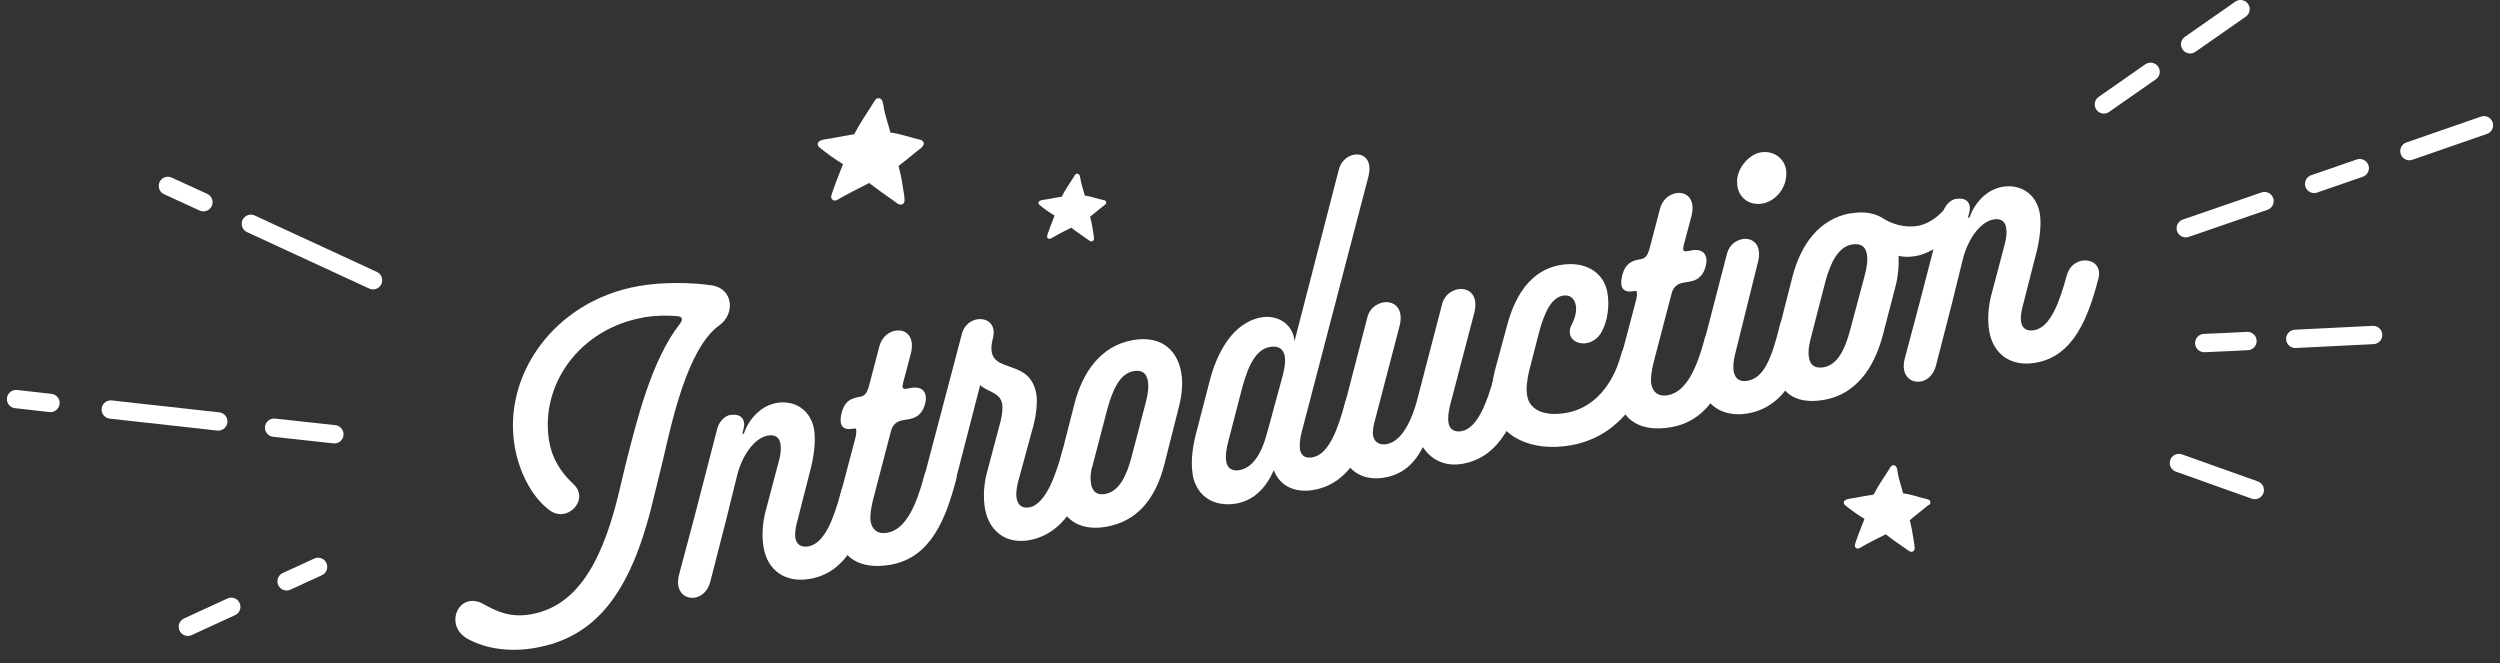
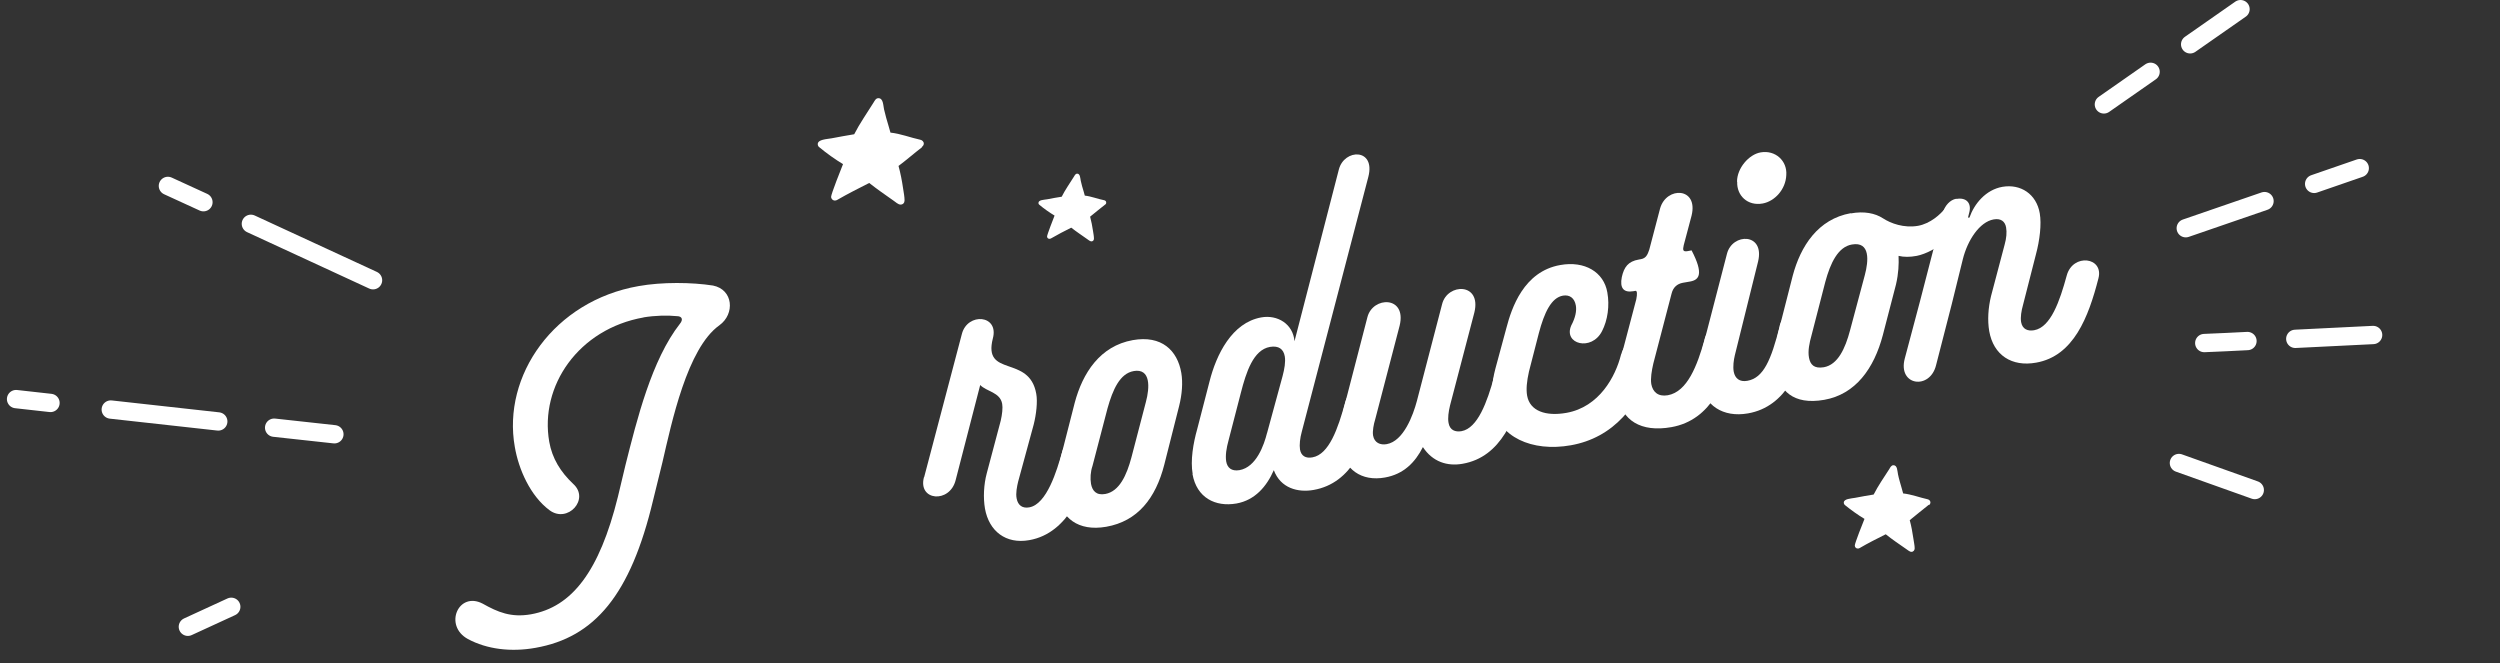
<svg xmlns="http://www.w3.org/2000/svg" width="181" height="48" viewBox="0 0 181 48" fill="none">
  <rect x="0" y="0" width="181" height="48" fill="#333333" stroke="none" />
  <g clip-path="url(#clip0_143_4726)">
    <path d="M16.744 43.932L13.601 45.378" stroke="white" stroke-width="1.326" stroke-linecap="round" stroke-linejoin="round" />
-     <path d="M23.03 41.042L20.749 42.089" stroke="white" stroke-width="1.326" stroke-linecap="round" stroke-linejoin="round" />
    <path d="M3.656 29.173L1.163 28.895" stroke="white" stroke-width="1.326" stroke-linecap="round" stroke-linejoin="round" />
    <path d="M15.803 30.513C13.204 30.221 10.618 29.943 8.019 29.651" stroke="white" stroke-width="1.326" stroke-linecap="round" stroke-linejoin="round" />
    <path d="M24.21 31.441C22.751 31.282 21.306 31.123 19.847 30.964" stroke="white" stroke-width="1.326" stroke-linecap="round" stroke-linejoin="round" />
    <path d="M14.729 14.64L12.156 13.46" stroke="white" stroke-width="1.326" stroke-linecap="round" stroke-linejoin="round" />
    <path d="M27.008 20.289C24.064 18.923 21.107 17.57 18.163 16.204" stroke="white" stroke-width="1.326" stroke-linecap="round" stroke-linejoin="round" />
    <path d="M46.607 22.981C41.873 23.816 39.062 27.953 39.765 31.985C39.977 33.191 40.587 34.173 41.502 35.035C42.722 36.135 41.104 37.912 39.791 36.944C38.399 35.91 37.55 33.987 37.272 32.356C36.357 27.198 40.11 21.787 46.236 20.713C47.933 20.408 50.095 20.435 51.62 20.673C53.092 20.965 53.224 22.729 52.084 23.551C49.75 25.209 48.623 30.619 47.96 33.47L47.284 36.215C45.653 43.071 43.053 46.147 38.77 46.903C37.007 47.221 35.256 47.009 33.877 46.266C32.1 45.298 33.188 42.779 34.951 43.707C36.039 44.317 36.993 44.728 38.439 44.476C41.409 43.946 43.398 41.373 44.737 35.963L45.281 33.682C46.117 30.367 47.178 26.057 49.233 23.432C49.472 23.14 49.392 22.888 48.994 22.888C48.331 22.822 47.456 22.835 46.568 22.981H46.607Z" fill="white" />
-     <path d="M52.919 30.049C53.596 29.929 53.993 30.327 53.848 30.977L53.742 31.401H53.848C54.192 30.407 55.028 29.386 56.234 29.173C57.547 28.948 58.701 29.691 58.94 31.096C59.072 31.879 58.94 33.032 58.661 34.067L57.733 37.7C57.6 38.164 57.534 38.615 57.587 38.96C57.68 39.49 58.078 39.636 58.529 39.556C59.735 39.344 60.385 37.448 60.889 35.605C61.327 33.961 63.607 34.252 63.183 35.817C62.467 38.602 61.393 41.426 58.675 41.904C56.911 42.222 55.585 41.36 55.28 39.623C55.147 38.84 55.2 37.952 55.412 37.077L56.394 33.364C56.526 32.9 56.566 32.462 56.5 32.104C56.42 31.68 56.128 31.441 55.598 31.534C54.577 31.72 53.715 33.032 53.37 34.411L52.561 37.687L51.434 42.076C50.996 43.906 48.636 43.588 49.167 41.599L50.267 37.461L51.938 31.003C52.071 30.539 52.442 30.115 52.893 30.035L52.919 30.049Z" fill="white" />
-     <path d="M66.883 34.544C67.32 32.9 69.601 33.191 69.217 34.756C68.474 37.554 67.4 40.365 64.496 40.883C62.268 41.28 60.902 40.379 60.597 38.615C60.478 37.939 60.531 36.984 60.902 35.605L61.95 31.627C62.029 31.242 62.016 30.99 61.883 31.017L61.738 31.043C61.035 31.163 60.743 30.818 60.902 30.022C61.061 29.306 61.353 28.882 62.136 28.749L62.281 28.723C62.666 28.656 62.772 28.378 62.891 28.033L63.674 25.049C64.125 23.445 66.458 23.498 65.954 25.567L65.384 27.715C65.305 28.059 65.318 28.205 65.676 28.139L65.954 28.086C66.763 27.94 67.174 28.378 66.989 29.187C66.843 29.797 66.511 30.221 65.849 30.34L65.318 30.433C64.894 30.513 64.615 30.778 64.509 31.202L63.183 36.281C63.064 36.812 62.971 37.342 63.037 37.766C63.143 38.337 63.528 38.695 64.231 38.575C65.65 38.323 66.366 36.414 66.883 34.571V34.544Z" fill="white" />
    <path d="M66.909 34.544L69.641 24.174C70.052 22.609 72.346 22.782 71.882 24.506C71.153 27.37 74.521 25.646 75.025 28.51C75.131 29.081 75.025 30.009 74.839 30.738L73.712 34.876C73.632 35.22 73.526 35.711 73.606 36.096C73.699 36.586 74.03 36.825 74.521 36.732C75.794 36.507 76.523 34.04 76.881 32.78C77.319 31.136 79.6 31.428 79.175 32.992C78.566 35.366 77.385 38.602 74.521 39.106C72.824 39.411 71.604 38.456 71.312 36.825C71.179 36.042 71.219 35.088 71.445 34.252L72.452 30.46C72.558 30.009 72.611 29.518 72.558 29.24C72.412 28.391 71.418 28.351 70.967 27.874L69.19 34.756C68.766 36.467 66.432 36.268 66.896 34.544H66.909Z" fill="white" />
    <path d="M82.013 24.625C84.095 24.254 85.249 25.368 85.527 26.999C85.647 27.701 85.58 28.564 85.368 29.399L84.294 33.642C83.671 36.082 82.358 37.74 80.09 38.138C78.035 38.496 76.842 37.475 76.55 35.883C76.404 35.074 76.55 34.053 76.881 32.794L77.81 29.16C78.38 27.012 79.64 25.049 82.013 24.625ZM82.079 26.866C81.085 27.038 80.568 28.192 80.183 29.571L79.096 33.735C78.95 34.159 78.924 34.637 78.99 35.035C79.083 35.525 79.361 35.883 80.024 35.764C81.045 35.578 81.576 34.398 81.92 33.099L82.968 29.081C83.233 28.086 83.339 26.641 82.066 26.866H82.079Z" fill="white" />
    <path d="M86.349 34.319C86.177 33.324 86.389 32.091 86.681 31.056L87.569 27.622C88.06 25.673 89.187 23.365 91.309 22.981C92.476 22.768 93.616 23.445 93.722 24.705L96.931 12.279C97.316 10.754 99.61 10.715 99.066 12.81L94.253 31.242C94.12 31.706 94.067 32.223 94.12 32.542C94.2 33.006 94.531 33.205 95.022 33.112C96.229 32.9 96.878 31.003 97.382 29.16C97.82 27.516 100.101 27.808 99.676 29.372C98.96 32.157 97.899 34.982 95.102 35.472C93.974 35.671 92.715 35.353 92.224 34.04C91.707 35.22 90.858 36.215 89.519 36.453C87.994 36.719 86.641 36.042 86.336 34.319H86.349ZM91.733 31.361L92.86 27.224C92.993 26.72 93.086 26.203 93.019 25.805C92.927 25.275 92.582 25.01 91.945 25.116C90.739 25.328 90.222 26.946 89.837 28.444L88.948 31.879C88.789 32.449 88.71 32.979 88.776 33.404C88.856 33.868 89.161 34.133 89.731 34.04C90.964 33.828 91.521 32.197 91.733 31.348V31.361Z" fill="white" />
    <path d="M97.037 32.29C96.905 31.547 96.984 30.725 97.395 29.16L99 22.967C99.385 21.442 101.864 21.403 101.334 23.577L99.57 30.34C99.451 30.725 99.358 31.216 99.411 31.534C99.504 32.064 99.942 32.237 100.392 32.157C101.626 31.945 102.315 30.035 102.58 29.041L104.41 22.013C104.795 20.488 107.275 20.448 106.744 22.623L104.981 29.359C104.875 29.81 104.808 30.261 104.875 30.619C104.967 31.149 105.365 31.295 105.816 31.216C106.983 31.003 107.673 29.107 108.176 27.264C108.614 25.62 110.895 25.911 110.471 27.476C109.754 30.261 108.694 33.085 105.896 33.576C104.795 33.775 103.721 33.443 103.018 32.369C102.448 33.496 101.612 34.332 100.273 34.571C98.576 34.876 97.329 34 97.024 32.303L97.037 32.29Z" fill="white" />
    <path d="M117.379 25.646C117.79 24.081 120.124 24.254 119.713 25.858C118.811 29.439 116.73 31.706 113.733 32.237C110.908 32.741 108.481 31.627 108.084 29.372C107.951 28.59 108.004 27.675 108.269 26.68L109.065 23.737C109.436 22.318 110.311 19.652 112.964 19.188C114.727 18.87 116.12 19.692 116.372 21.177C116.544 22.132 116.398 23.18 115.987 23.975C115.231 25.46 113.162 24.917 113.759 23.564C114.064 22.994 114.157 22.503 114.091 22.119C113.998 21.588 113.653 21.323 113.162 21.403C112.314 21.549 111.81 22.623 111.412 24.121L110.696 26.906C110.537 27.622 110.484 28.179 110.563 28.643C110.762 29.77 111.929 30.155 113.414 29.89C115.788 29.465 116.968 27.264 117.366 25.659L117.379 25.646Z" fill="white" />
-     <path d="M123.4 24.585C123.837 22.941 126.118 23.233 125.734 24.797C124.991 27.595 123.917 30.407 121.013 30.924C118.785 31.322 117.419 30.42 117.114 28.656C116.995 27.98 117.048 27.025 117.419 25.646L118.467 21.668C118.546 21.283 118.533 21.031 118.4 21.058L118.255 21.084C117.552 21.204 117.26 20.859 117.419 20.063C117.578 19.347 117.87 18.923 118.652 18.79L118.798 18.764C119.183 18.698 119.289 18.419 119.408 18.074L120.191 15.091C120.641 13.486 122.975 13.539 122.471 15.608L121.901 17.756C121.822 18.101 121.835 18.247 122.193 18.18L122.471 18.127C123.28 17.981 123.691 18.419 123.506 19.228C123.36 19.838 123.028 20.262 122.365 20.382L121.835 20.474C121.411 20.554 121.132 20.819 121.026 21.244L119.7 26.322C119.581 26.853 119.488 27.383 119.554 27.808C119.66 28.378 120.045 28.736 120.748 28.616C122.166 28.364 122.883 26.455 123.4 24.612V24.585Z" fill="white" />
+     <path d="M123.4 24.585C123.837 22.941 126.118 23.233 125.734 24.797C124.991 27.595 123.917 30.407 121.013 30.924C118.785 31.322 117.419 30.42 117.114 28.656C116.995 27.98 117.048 27.025 117.419 25.646L118.467 21.668C118.546 21.283 118.533 21.031 118.4 21.058L118.255 21.084C117.552 21.204 117.26 20.859 117.419 20.063C117.578 19.347 117.87 18.923 118.652 18.79L118.798 18.764C119.183 18.698 119.289 18.419 119.408 18.074L120.191 15.091C120.641 13.486 122.975 13.539 122.471 15.608L121.901 17.756C121.822 18.101 121.835 18.247 122.193 18.18L122.471 18.127C123.36 19.838 123.028 20.262 122.365 20.382L121.835 20.474C121.411 20.554 121.132 20.819 121.026 21.244L119.7 26.322C119.581 26.853 119.488 27.383 119.554 27.808C119.66 28.378 120.045 28.736 120.748 28.616C122.166 28.364 122.883 26.455 123.4 24.612V24.585Z" fill="white" />
    <path d="M128.837 23.617C129.274 21.973 131.555 22.265 131.17 23.829C130.428 26.627 129.354 29.439 126.556 29.929C124.752 30.247 123.386 29.359 123.095 27.662C122.936 26.773 123.095 25.765 123.426 24.572L125.031 18.379C125.415 16.854 127.789 16.841 127.285 18.936L125.601 25.726C125.521 26.07 125.455 26.521 125.521 26.906C125.614 27.396 125.946 27.675 126.516 27.569C127.683 27.357 128.227 26.07 128.85 23.617H128.837ZM125.76 13.155C125.76 12.173 126.622 11.179 127.471 11.033C128.532 10.847 129.407 11.643 129.327 12.677C129.287 13.711 128.492 14.573 127.617 14.733C126.516 14.931 125.734 14.149 125.773 13.168L125.76 13.155Z" fill="white" />
    <path d="M134.008 15.449C134.963 15.276 135.759 15.435 136.329 15.807C136.899 16.178 137.84 16.523 138.862 16.35C139.75 16.191 140.506 15.515 140.851 15.051L140.957 15.475L140.692 17.451C140.413 17.902 139.405 18.406 138.769 18.525C138.278 18.618 137.841 18.618 137.456 18.525C137.482 19.109 137.456 19.798 137.27 20.594L136.316 24.267C135.679 26.68 134.34 28.55 132.072 28.948C129.805 29.346 128.81 28.245 128.545 26.76C128.399 25.911 128.518 24.943 128.863 23.604L129.791 19.971C130.361 17.822 131.621 15.86 133.995 15.435L134.008 15.449ZM134.074 17.703C133.08 17.875 132.523 19.029 132.152 20.408L131.157 24.267C130.998 24.837 130.879 25.407 130.971 25.898C131.064 26.389 131.33 26.707 132.046 26.588C133.067 26.402 133.597 25.222 133.942 23.922L135.016 19.904C135.281 18.91 135.427 17.464 134.074 17.703Z" fill="white" />
    <path d="M141.66 14.401C142.336 14.282 142.734 14.68 142.588 15.329L142.482 15.754H142.588C142.933 14.759 143.768 13.738 144.975 13.526C146.288 13.3 147.441 14.043 147.68 15.449C147.813 16.231 147.68 17.385 147.401 18.419L146.473 22.052C146.341 22.517 146.274 22.967 146.327 23.312C146.42 23.843 146.818 23.988 147.269 23.909C148.476 23.697 149.125 21.8 149.629 19.957C150.067 18.313 152.348 18.605 151.923 20.169C151.207 22.954 150.133 25.779 147.415 26.256C145.651 26.574 144.325 25.712 144.02 23.975C143.887 23.193 143.94 22.304 144.153 21.429L145.134 17.716C145.266 17.252 145.306 16.814 145.24 16.456C145.16 16.032 144.869 15.793 144.338 15.886C143.317 16.072 142.455 17.385 142.11 18.764L141.302 22.039L140.174 26.428C139.737 28.258 137.376 27.94 137.907 25.951L139.007 21.814L140.678 15.356C140.811 14.892 141.182 14.467 141.633 14.388L141.66 14.401Z" fill="white" />
    <path d="M162.717 24.691C161.67 24.744 160.622 24.797 159.588 24.837" stroke="white" stroke-width="1.326" stroke-linecap="round" stroke-linejoin="round" />
    <path d="M171.814 24.254C169.931 24.346 168.048 24.439 166.178 24.532" stroke="white" stroke-width="1.326" stroke-linecap="round" stroke-linejoin="round" />
    <path d="M163.246 35.479C161.415 34.823 159.583 34.167 157.754 33.521" stroke="white" stroke-width="1.326" stroke-linecap="round" stroke-linejoin="round" />
-     <path d="M174.44 10.94C176.243 10.317 178.034 9.694 179.837 9.07" stroke="white" stroke-width="1.326" stroke-linecap="round" stroke-linejoin="round" />
    <path d="M167.544 13.314C168.645 12.929 169.746 12.558 170.846 12.173" stroke="white" stroke-width="1.326" stroke-linecap="round" stroke-linejoin="round" />
    <path d="M158.249 16.523C160.145 15.873 162.054 15.21 163.951 14.56" stroke="white" stroke-width="1.326" stroke-linecap="round" stroke-linejoin="round" />
    <path d="M155.703 5.198C154.575 5.981 153.448 6.776 152.321 7.559" stroke="white" stroke-width="1.326" stroke-linecap="round" stroke-linejoin="round" />
    <path d="M162.214 0.663C160.994 1.512 159.787 2.36 158.567 3.209" stroke="white" stroke-width="1.326" stroke-linecap="round" stroke-linejoin="round" />
    <path d="M139.644 36.546C139.18 36.904 138.716 37.302 138.265 37.66C138.384 38.098 138.464 38.549 138.53 39C138.557 39.225 138.623 39.477 138.623 39.702C138.623 39.835 138.53 39.954 138.384 39.954C138.252 39.954 138.092 39.795 137.96 39.716C137.482 39.384 136.992 39.053 136.528 38.681C135.891 39 135.255 39.318 134.645 39.676C134.592 39.702 134.565 39.716 134.512 39.716C134.379 39.716 134.287 39.623 134.287 39.49C134.287 39.331 134.883 37.819 134.989 37.567C134.539 37.302 134.008 36.918 133.597 36.586C133.531 36.533 133.491 36.48 133.491 36.387C133.491 36.109 134.021 36.096 134.313 36.042C134.751 35.963 135.202 35.87 135.653 35.804C135.984 35.154 136.395 34.571 136.793 33.947C136.859 33.828 136.939 33.682 137.085 33.682C137.376 33.682 137.363 34.093 137.416 34.345C137.482 34.677 137.589 35.008 137.681 35.34L137.787 35.724C138.397 35.791 138.968 36.016 139.564 36.148C139.67 36.175 139.763 36.255 139.763 36.374C139.763 36.453 139.724 36.52 139.657 36.573L139.644 36.546Z" fill="white" />
    <path d="M66.75 10.662C66.18 11.099 65.623 11.59 65.053 12.014C65.199 12.545 65.305 13.101 65.384 13.645C65.424 13.924 65.49 14.229 65.49 14.507C65.49 14.68 65.384 14.812 65.199 14.812C65.026 14.812 64.841 14.627 64.681 14.52C64.098 14.109 63.501 13.698 62.931 13.247C62.149 13.645 61.38 14.03 60.624 14.467C60.571 14.494 60.531 14.52 60.451 14.52C60.292 14.52 60.173 14.401 60.173 14.242C60.173 14.056 60.902 12.2 61.035 11.882C60.478 11.55 59.828 11.086 59.337 10.675C59.258 10.622 59.205 10.542 59.205 10.436C59.205 10.091 59.855 10.078 60.213 10.012C60.756 9.919 61.3 9.8 61.844 9.72C62.242 8.938 62.759 8.208 63.236 7.439C63.329 7.293 63.408 7.108 63.594 7.108C63.952 7.108 63.939 7.612 64.005 7.917C64.098 8.328 64.217 8.739 64.337 9.137L64.469 9.601C65.212 9.68 65.901 9.959 66.631 10.118C66.763 10.144 66.883 10.251 66.883 10.396C66.883 10.489 66.83 10.569 66.75 10.635V10.662Z" fill="white" />
    <path d="M80.011 14.812C79.639 15.091 79.281 15.409 78.924 15.687C79.016 16.032 79.083 16.377 79.136 16.735C79.162 16.907 79.202 17.106 79.202 17.279C79.202 17.385 79.136 17.477 79.016 17.477C78.91 17.477 78.791 17.358 78.685 17.292C78.314 17.027 77.929 16.775 77.558 16.483C77.054 16.735 76.563 16.987 76.086 17.265C76.046 17.279 76.019 17.292 75.98 17.292C75.874 17.292 75.807 17.212 75.807 17.119C75.807 17 76.271 15.807 76.351 15.608C75.993 15.396 75.582 15.104 75.263 14.839C75.21 14.799 75.184 14.759 75.184 14.693C75.184 14.467 75.595 14.467 75.82 14.428C76.165 14.361 76.51 14.295 76.868 14.242C77.12 13.738 77.451 13.274 77.757 12.783C77.81 12.691 77.876 12.571 77.982 12.571C78.207 12.571 78.207 12.889 78.247 13.088C78.3 13.354 78.38 13.605 78.459 13.871L78.539 14.162C79.016 14.215 79.454 14.401 79.931 14.494C80.024 14.507 80.09 14.573 80.09 14.666C80.09 14.733 80.064 14.786 80.011 14.812Z" fill="white" />
  </g>
  <defs>
    <clipPath id="clip0_143_4726">
      <rect width="180" height="47.049" fill="white" transform="translate(0.5)" />
    </clipPath>
  </defs>
</svg>